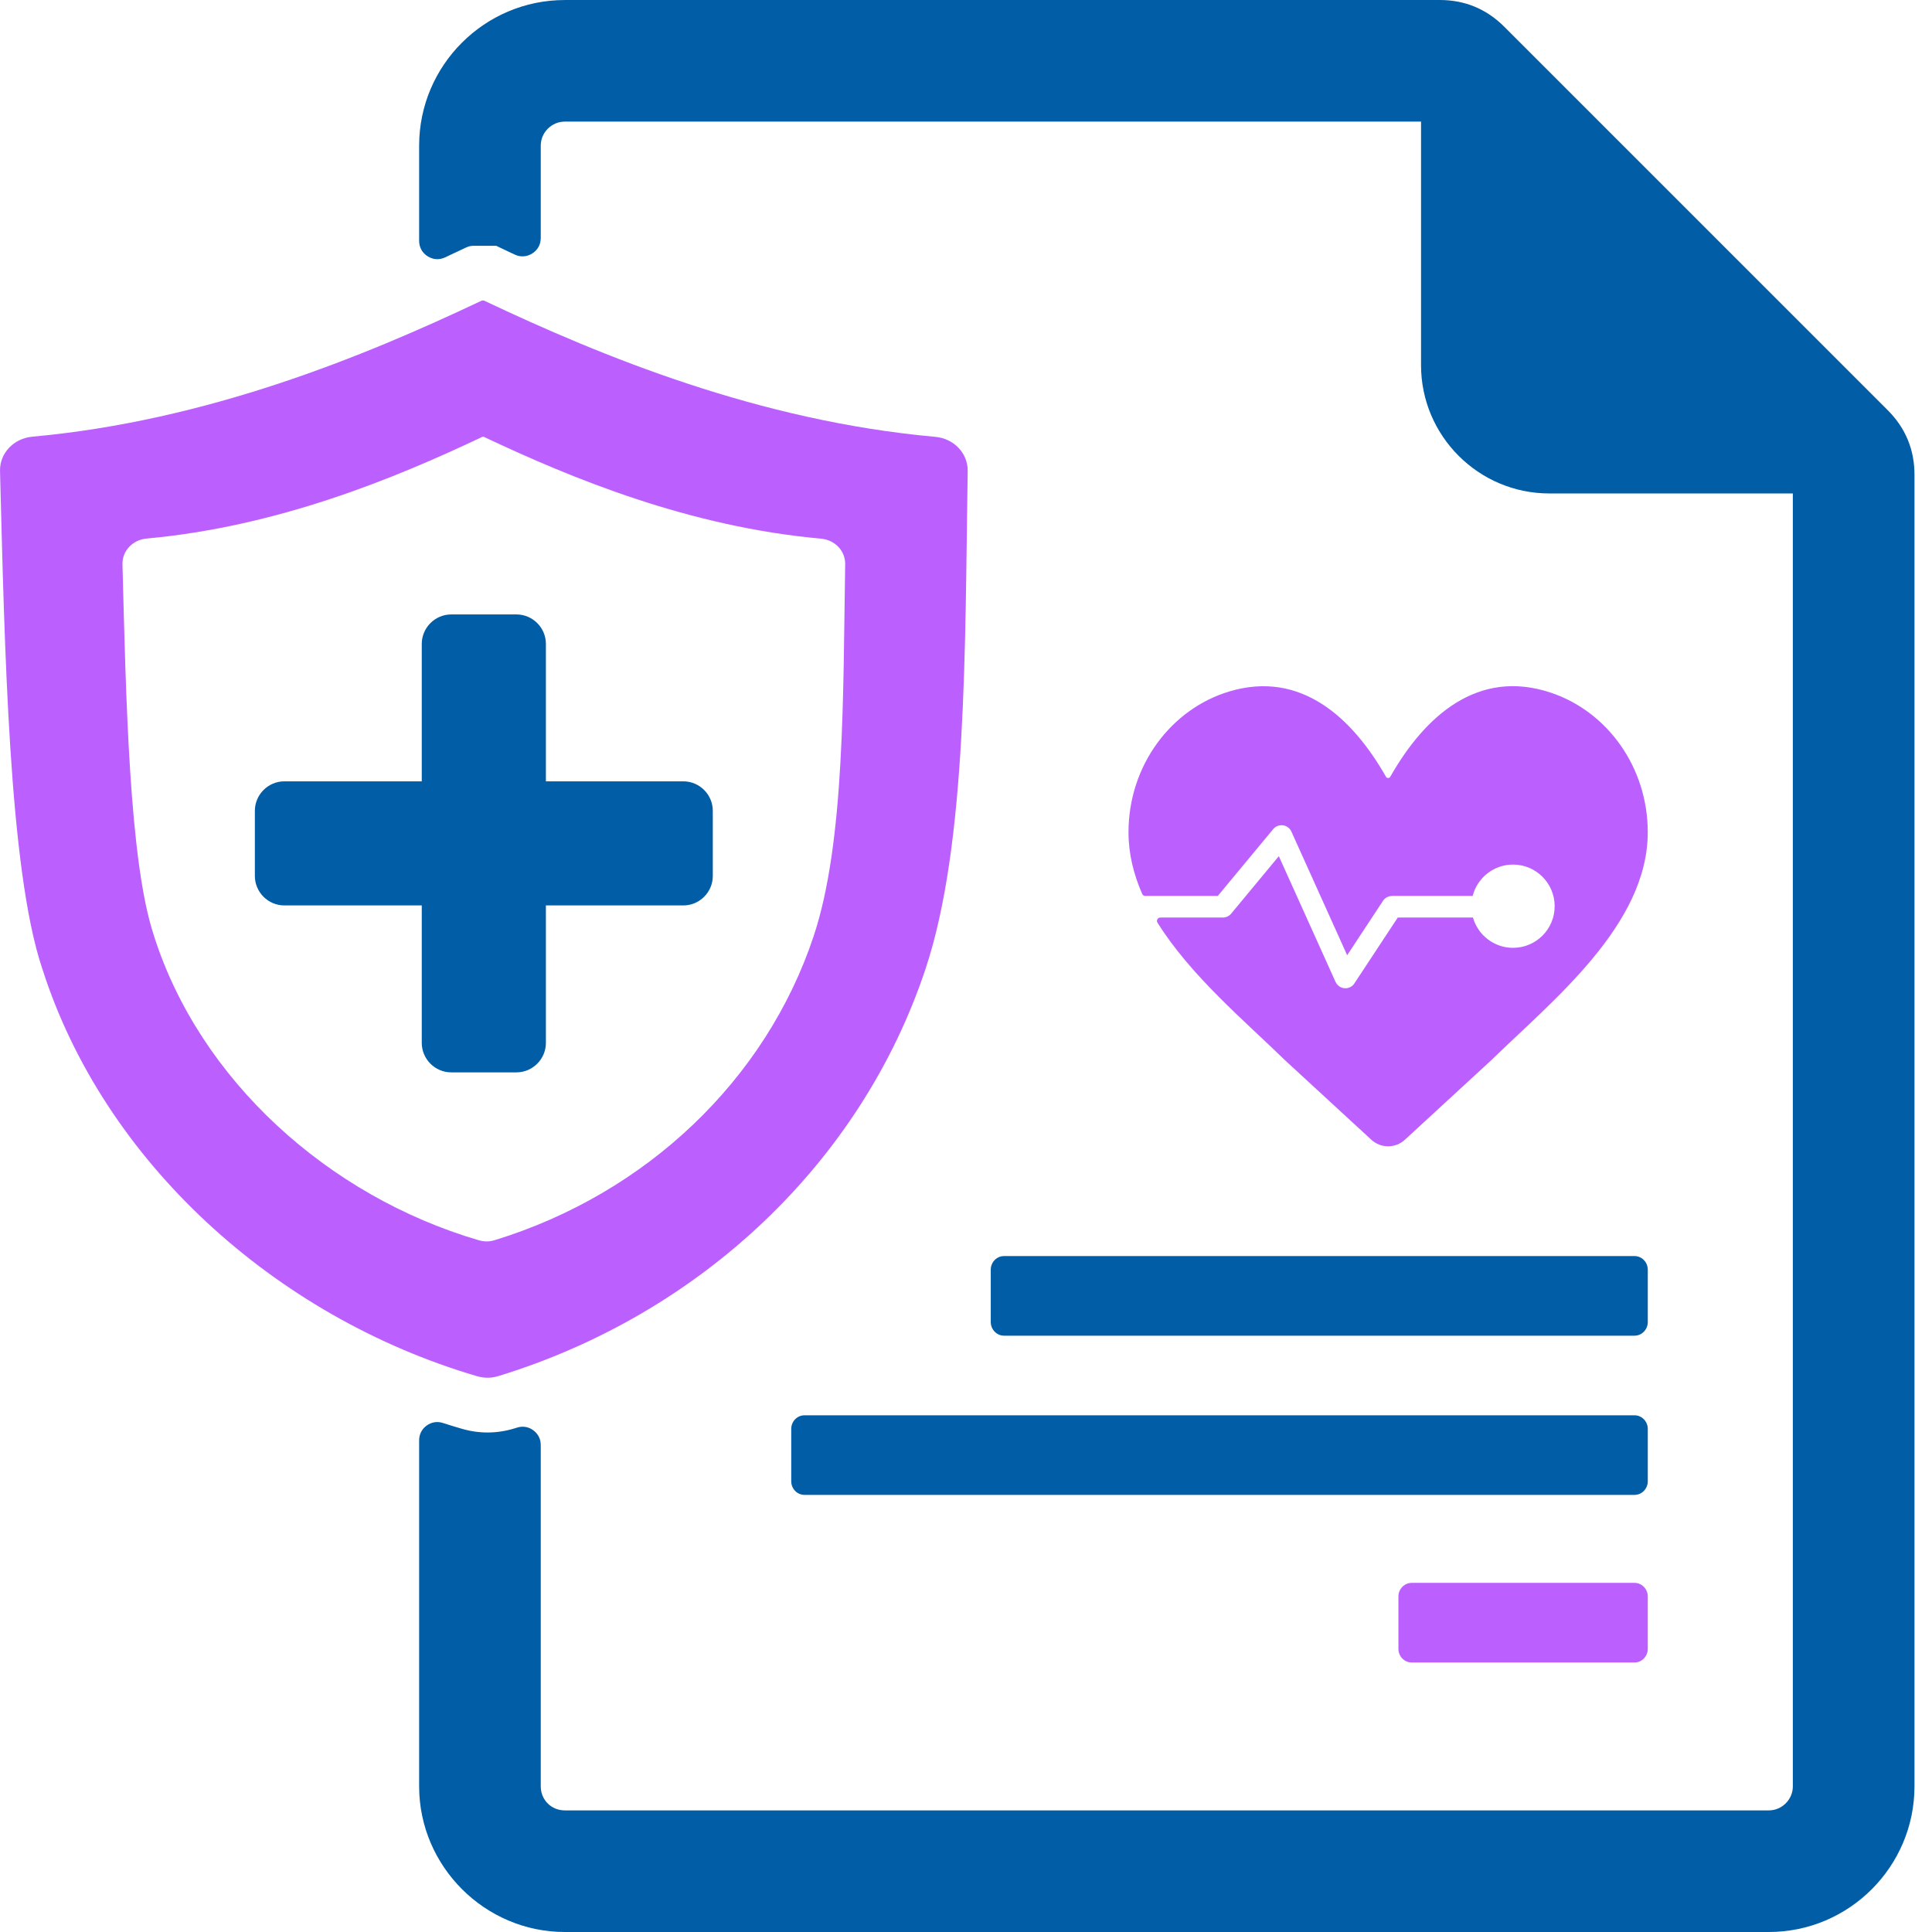
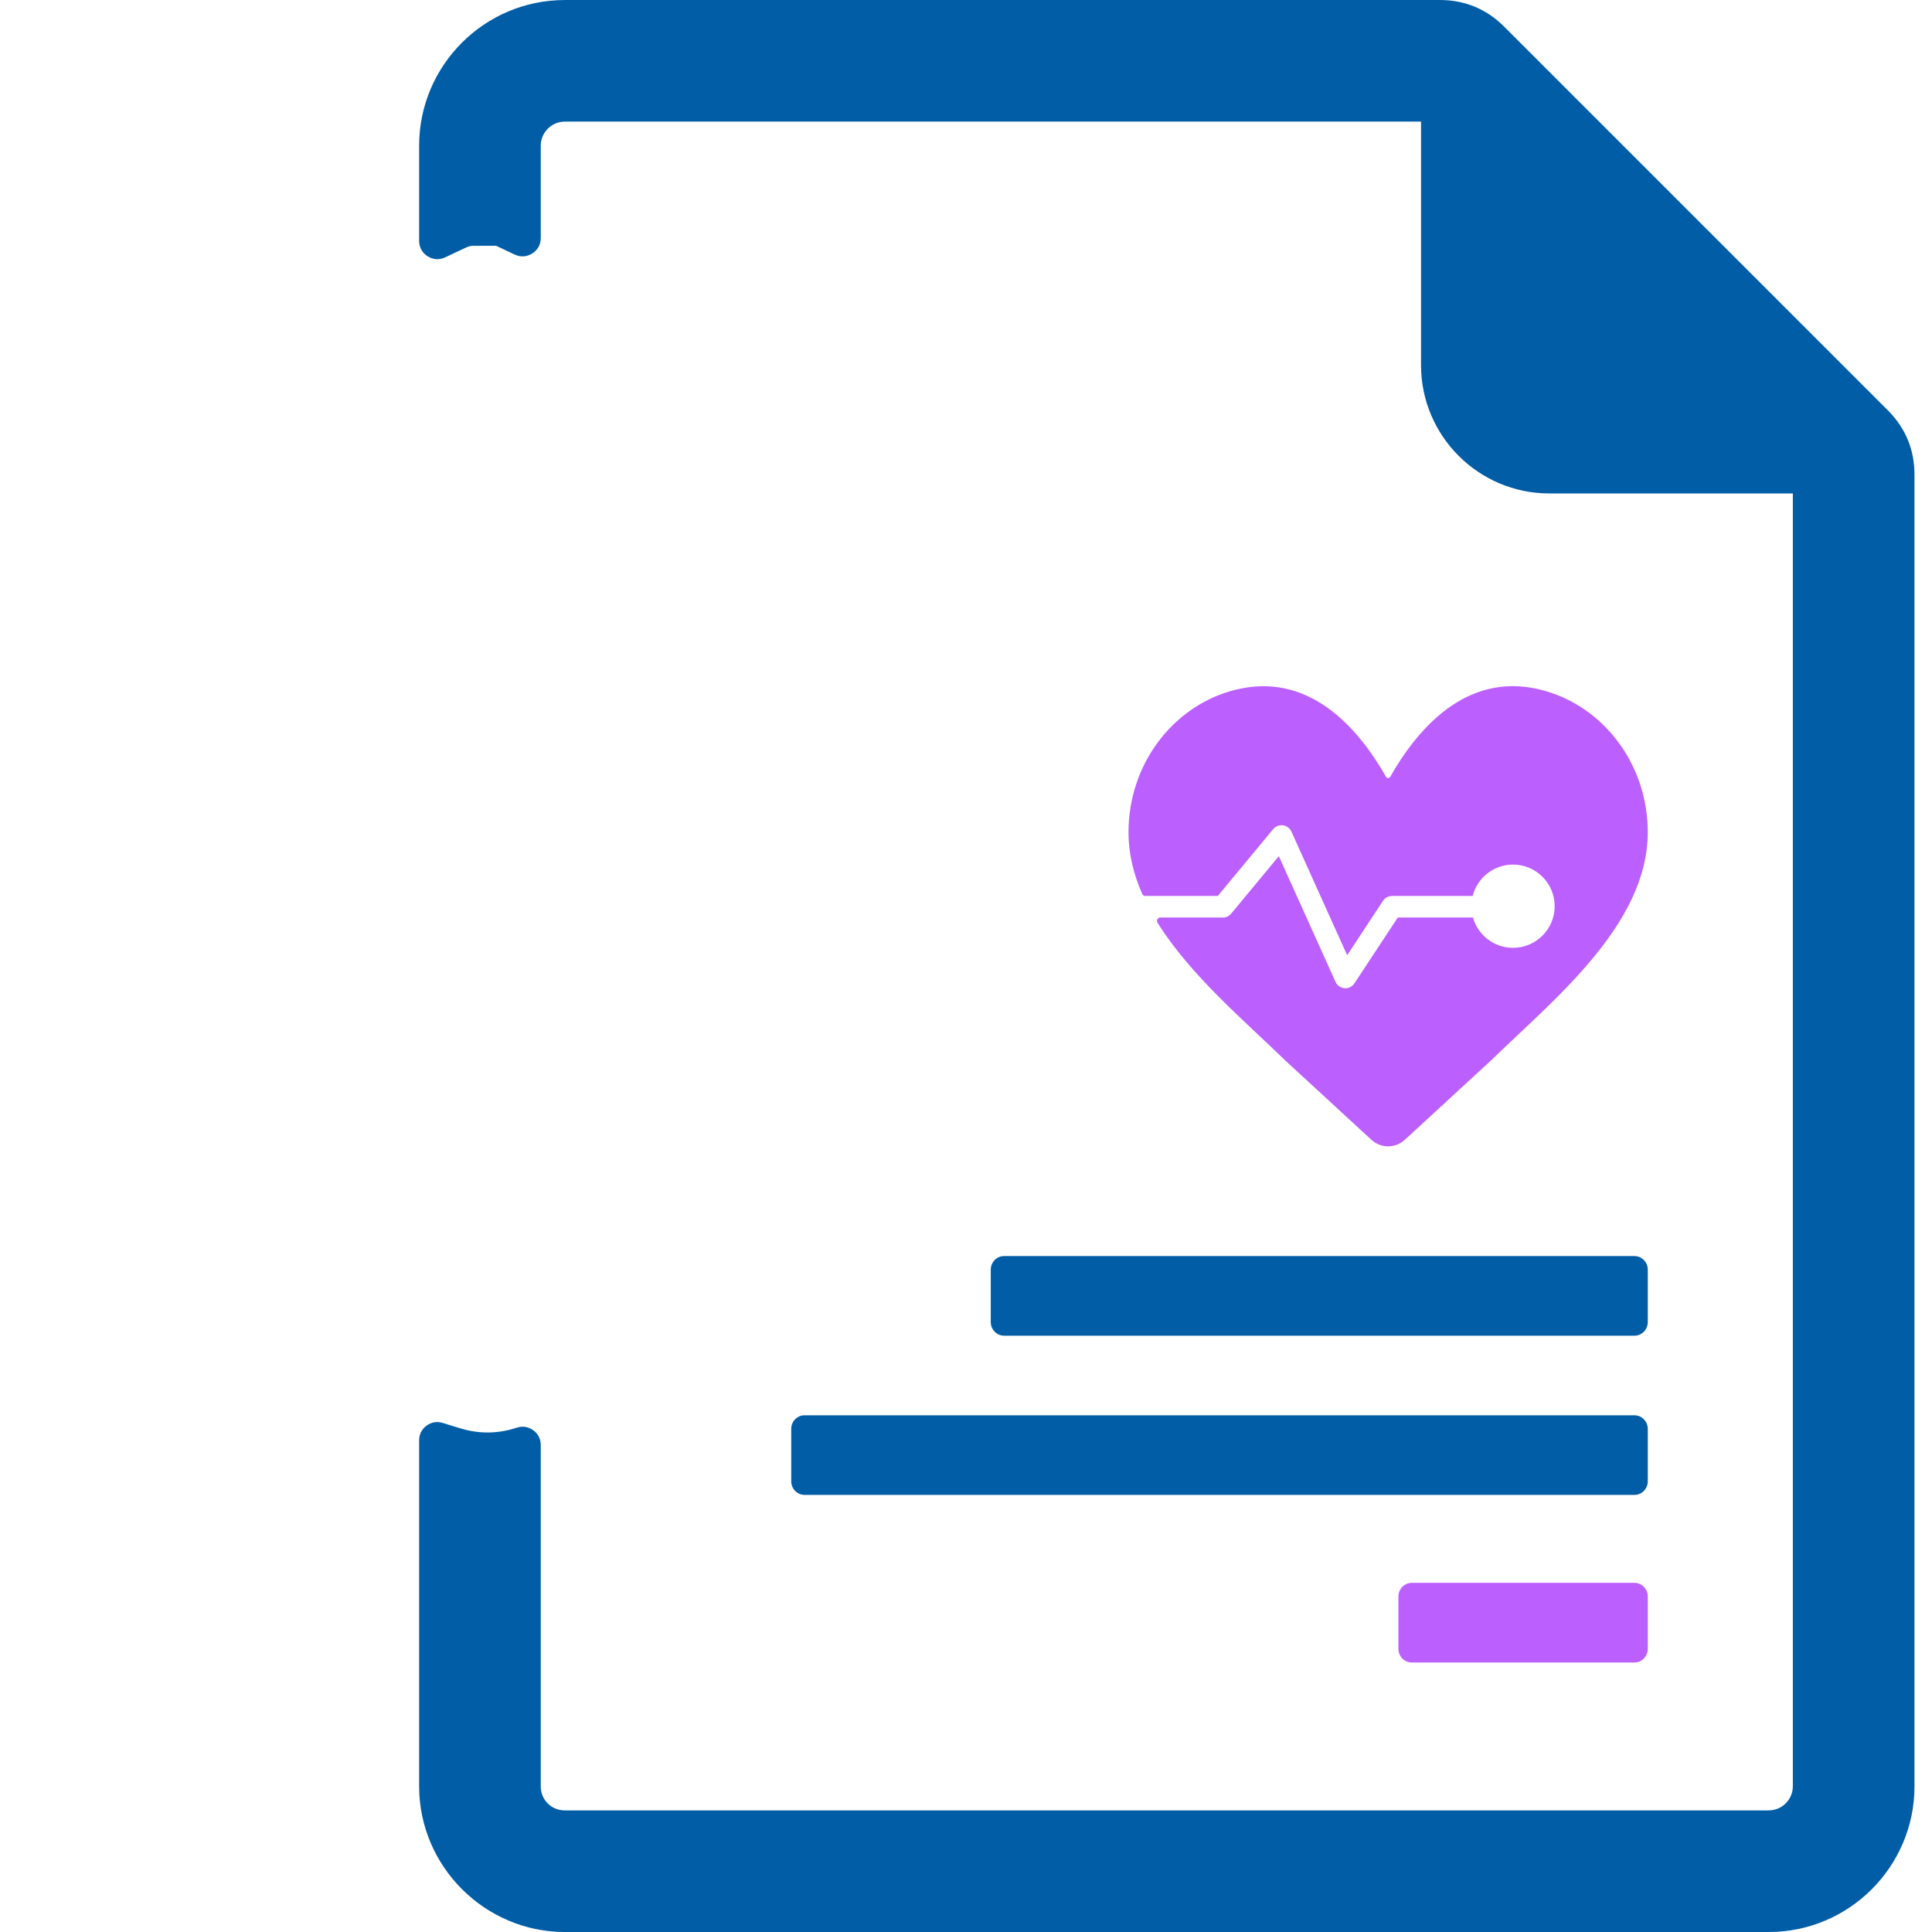
<svg xmlns="http://www.w3.org/2000/svg" width="72" height="72" viewBox="0 0 72 72" fill="none">
  <g clip-path="url(#clip0_6008_1288)">
    <path fill-rule="evenodd" clip-rule="evenodd" d="M21.048 0H53.655C54.592 0 55.397 0.334 56.059 0.996L70.351 15.288C71.013 15.95 71.347 16.755 71.347 17.692V66.572C71.347 69.563 68.91 72 65.919 72H21.048C18.068 72 15.62 69.551 15.62 66.572V53.677C15.62 53.453 15.719 53.258 15.9 53.127C16.082 52.995 16.296 52.961 16.51 53.031C16.738 53.105 16.966 53.175 17.197 53.242C17.855 53.437 18.524 53.432 19.181 53.23C19.211 53.221 19.241 53.212 19.271 53.202C19.484 53.136 19.696 53.171 19.875 53.303C20.055 53.436 20.152 53.628 20.152 53.851V66.572C20.152 67.075 20.545 67.468 21.048 67.468H65.918C66.409 67.468 66.814 67.063 66.814 66.572V18.389H57.734C55.103 18.389 52.958 16.243 52.958 13.612V4.532H21.048C20.557 4.532 20.152 4.937 20.152 5.428V8.872C20.152 9.112 20.039 9.317 19.837 9.445C19.635 9.574 19.4 9.589 19.184 9.488C19.092 9.444 18.999 9.4 18.906 9.357L18.492 9.16H17.654C17.549 9.16 17.459 9.181 17.364 9.226L17.087 9.357C16.92 9.436 16.754 9.515 16.587 9.592C16.37 9.694 16.136 9.678 15.934 9.549C15.733 9.421 15.62 9.216 15.62 8.977V5.429C15.62 2.437 18.057 0.001 21.048 0.001V0Z" fill="#005DA6" />
-     <path fill-rule="evenodd" clip-rule="evenodd" d="M17.961 11.199C13.548 13.291 7.726 15.681 1.205 16.274C0.507 16.338 -0.017 16.895 0.001 17.555C0.173 24.089 0.331 32.389 1.572 36.09C1.573 36.094 1.574 36.096 1.576 36.1C3.862 43.273 10.233 49.068 17.772 51.285C18.047 51.365 18.308 51.364 18.582 51.28C26.152 48.954 32.114 43.274 34.495 36.099C36.045 31.434 35.958 24.106 36.063 17.55C36.073 16.894 35.55 16.342 34.857 16.28C28.309 15.692 22.462 13.298 18.034 11.2H17.962L17.961 11.199ZM17.978 16.279C14.683 17.842 10.334 19.627 5.463 20.07C4.942 20.118 4.551 20.534 4.564 21.027C4.693 25.906 4.81 32.105 5.737 34.868C5.737 34.872 5.738 34.875 5.739 34.879C7.447 40.236 12.205 44.563 17.836 46.219C18.042 46.279 18.236 46.279 18.441 46.216C24.094 44.479 28.548 40.236 30.326 34.877C31.484 31.392 31.418 25.919 31.497 21.022C31.505 20.532 31.115 20.12 30.596 20.074C25.705 19.634 21.338 17.846 18.031 16.279H17.977L17.978 16.279Z" fill="#BC5FFF" />
-     <path fill-rule="evenodd" clip-rule="evenodd" d="M16.818 22.898H19.244C19.85 22.898 20.344 23.392 20.344 23.997V29.118H25.465C26.07 29.118 26.564 29.613 26.564 30.218V32.644C26.564 33.249 26.069 33.743 25.465 33.743H20.344V38.864C20.344 39.47 19.849 39.964 19.244 39.964H16.818C16.212 39.964 15.718 39.469 15.718 38.864V33.743H10.598C9.992 33.743 9.498 33.248 9.498 32.644V30.218C9.498 29.612 9.993 29.118 10.598 29.118H15.718V23.997C15.718 23.392 16.213 22.898 16.818 22.898Z" fill="#005DA6" />
    <path fill-rule="evenodd" clip-rule="evenodd" d="M51.652 28.948C51.669 28.977 51.698 28.995 51.732 28.995C51.765 28.995 51.794 28.978 51.811 28.948C53.108 26.666 55.092 24.903 57.807 25.818C59.895 26.521 61.407 28.583 61.407 31.017C61.407 34.478 57.854 37.287 55.569 39.517L52.355 42.476C52.002 42.801 51.461 42.801 51.107 42.476L47.894 39.517C46.401 38.061 44.367 36.357 43.137 34.386C43.111 34.346 43.11 34.3 43.133 34.259C43.155 34.218 43.196 34.194 43.243 34.194H45.572C45.704 34.194 45.822 34.131 45.896 34.032L47.658 31.907L49.772 36.593C49.863 36.796 50.101 36.886 50.304 36.795C50.385 36.758 50.449 36.697 50.49 36.624L52.091 34.194H54.835C54.854 34.194 54.873 34.193 54.892 34.191C55.075 34.844 55.675 35.323 56.386 35.323C57.243 35.323 57.938 34.628 57.938 33.772C57.938 32.915 57.243 32.22 56.386 32.22C55.661 32.22 55.051 32.719 54.882 33.392C54.866 33.39 54.851 33.389 54.835 33.389H51.876V33.391C51.746 33.391 51.618 33.455 51.54 33.572L50.205 35.599L48.131 31C48.106 30.941 48.068 30.888 48.015 30.845C47.845 30.703 47.591 30.727 47.449 30.898L45.384 33.389H42.681C42.629 33.389 42.586 33.36 42.566 33.313C42.246 32.583 42.056 31.818 42.056 31.018C42.056 28.519 43.65 26.412 45.825 25.765C48.478 24.976 50.398 26.743 51.652 28.949V28.948Z" fill="#BC5FFF" />
    <path fill-rule="evenodd" clip-rule="evenodd" d="M29.98 52.744H60.915C61.186 52.744 61.408 52.972 61.408 53.251V55.203C61.408 55.481 61.186 55.71 60.915 55.71H29.98C29.709 55.71 29.487 55.481 29.487 55.203V53.251C29.487 52.972 29.709 52.744 29.98 52.744ZM37.416 46.81H60.915C61.186 46.81 61.408 47.039 61.408 47.318V49.269C61.408 49.548 61.186 49.777 60.915 49.777H37.416C37.146 49.777 36.923 49.548 36.923 49.269V47.318C36.923 47.038 37.145 46.81 37.416 46.81Z" fill="#005DA6" />
    <path fill-rule="evenodd" clip-rule="evenodd" d="M52.608 58.989H60.915C61.186 58.989 61.408 59.218 61.408 59.496V61.448C61.408 61.728 61.186 61.956 60.915 61.956H52.608C52.337 61.956 52.115 61.728 52.115 61.448V59.496C52.115 59.218 52.337 58.989 52.608 58.989Z" fill="#BC5FFF" />
  </g>
  <defs>
    <clipPath id="clip0_6008_1288">
      <rect width="71.347" height="72" fill="white" />
    </clipPath>
  </defs>
</svg>